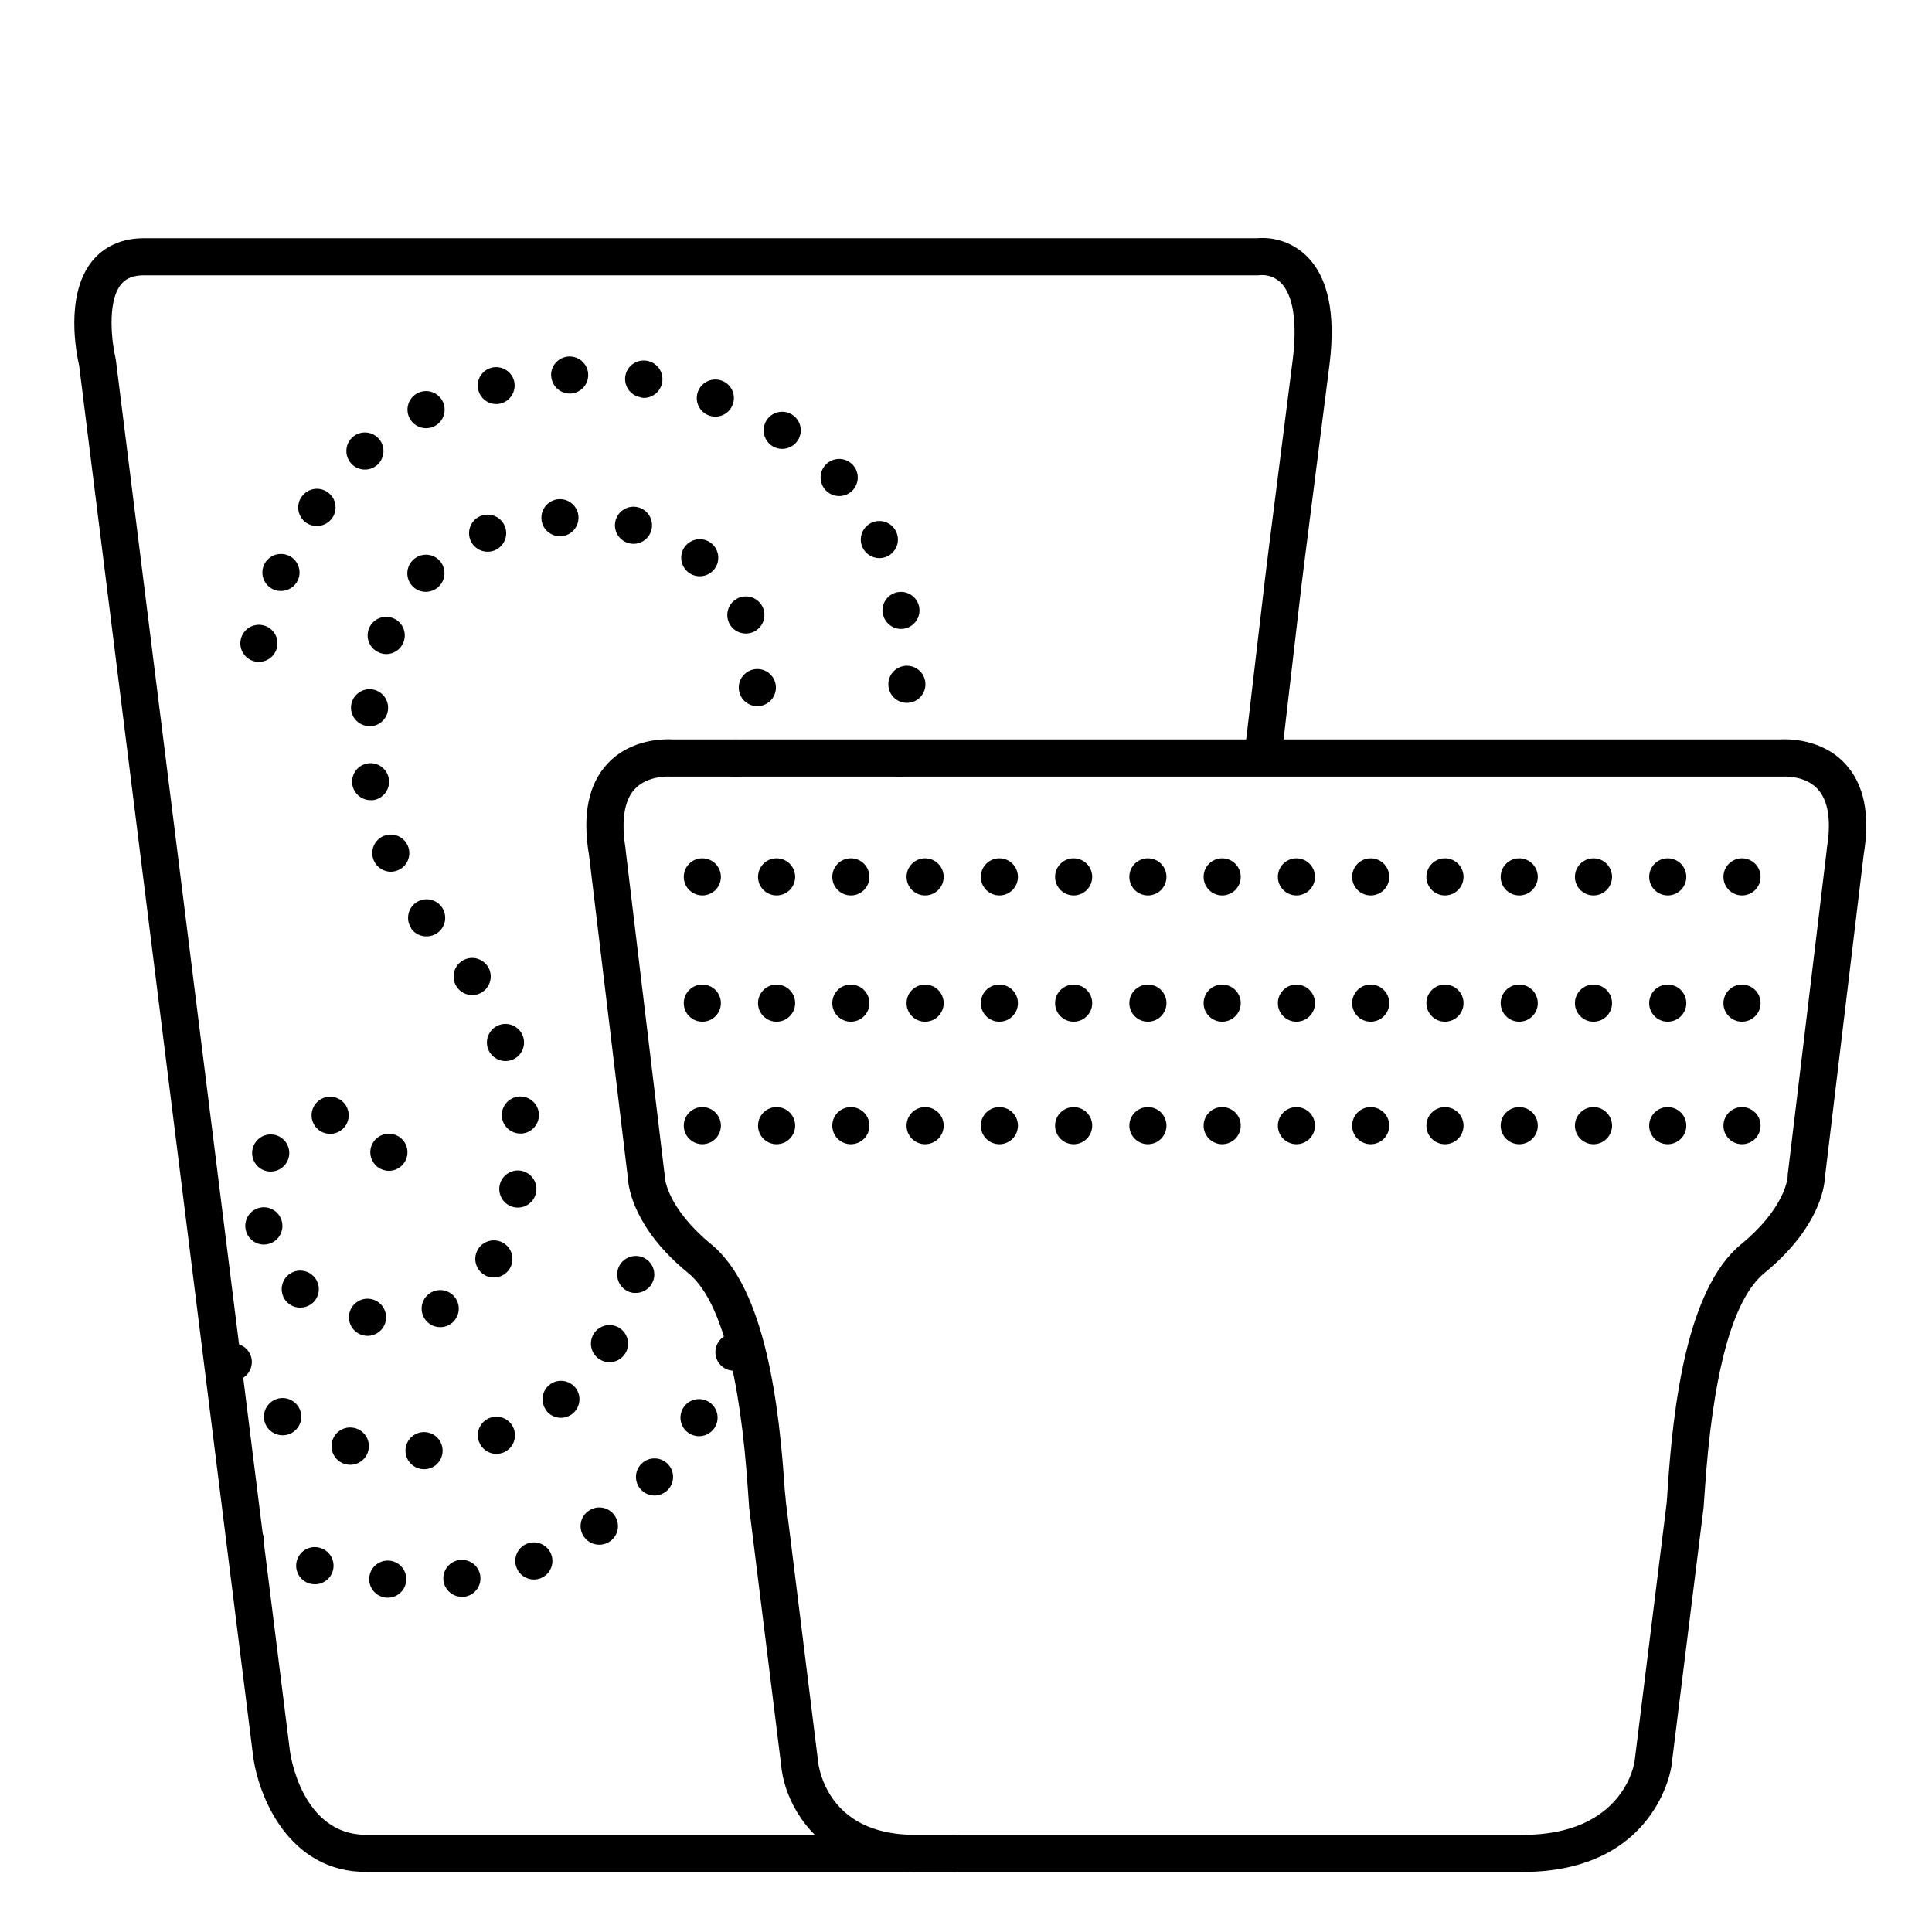
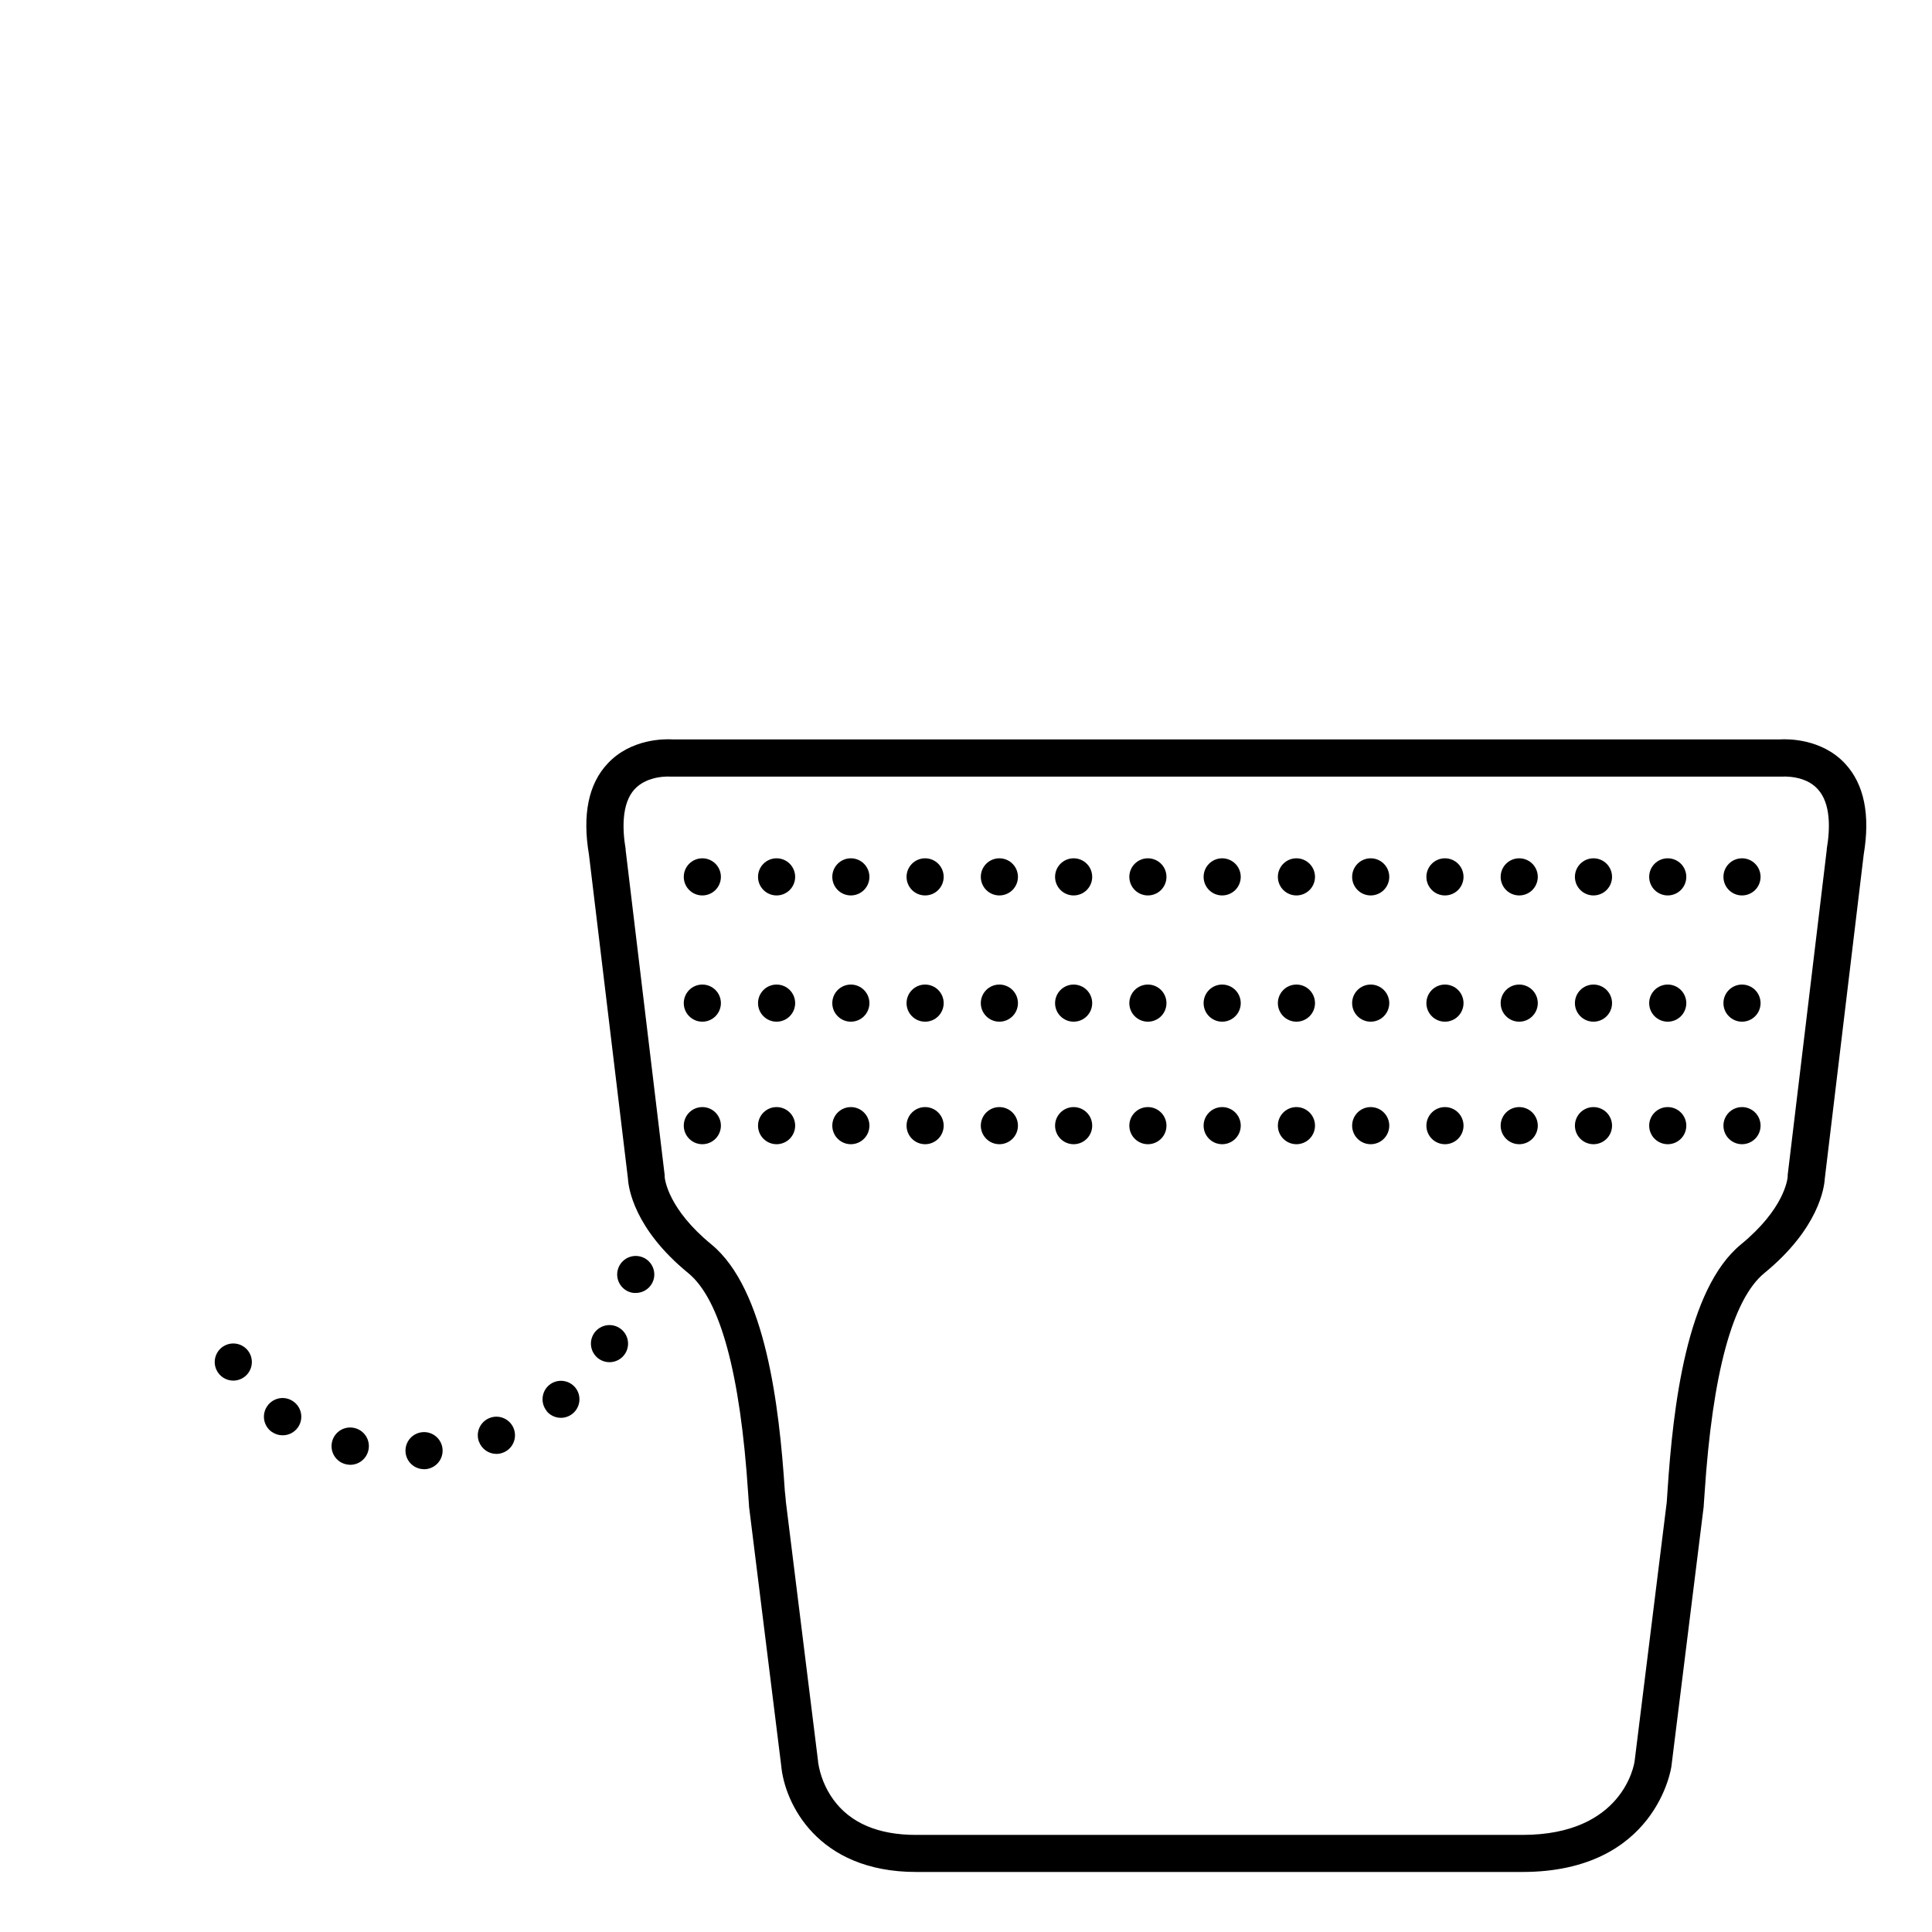
<svg xmlns="http://www.w3.org/2000/svg" fill="#000000" width="800px" height="800px" version="1.1" viewBox="144 144 512 512">
  <g>
-     <path d="m397.05 640.09h-156c-20.664 0-28.652-20.242-30.004-30.938l-46.078-368.31c-0.668-2.863-3.828-18.371 3.305-27.453 2.234-2.856 6.469-6.262 13.906-6.262h294.98c4.832-0.402 9.605 1.309 13.078 4.695 5.727 5.59 7.773 15.254 6.102 28.734l-6.477 50.914-0.906 7.254-5.32 45.75c-0.316 2.703-2.762 4.637-5.465 4.32-2.699-0.316-4.633-2.762-4.316-5.461l5.371-45.797 0.895-7.293 6.465-50.918c1.25-9.957 0.109-17.23-3.207-20.457-1.387-1.34-3.262-2.055-5.188-1.969-0.242 0.039-0.488 0.059-0.734 0.059h-295.28c-3.769 0-5.324 1.418-6.16 2.481-3.809 4.84-2.262 15.871-1.426 19.355 0.043 0.18 0.082 0.363 0.109 0.551l46.117 368.58c0.09 0.902 3.121 22.324 20.23 22.324h156c2.719 0 4.918 2.203 4.918 4.922 0 2.715-2.199 4.918-4.918 4.918z" />
    <path d="m547.46 640.09h-160.68c-26.293 0-34.875-18.371-35.75-28.184l-8.531-68.684v-0.176c-0.07-0.789-0.137-1.918-0.234-3.344-2.078-31.773-7.418-51.395-15.863-58.312-14.453-11.809-15.863-22.742-15.988-25.023l-10.336-85.895c-1.781-10.559-0.129-18.695 4.922-24.09 6.25-6.742 15.391-6.543 17.191-6.434h293.59c1.789-0.109 10.941-0.305 17.199 6.434 5.039 5.434 6.691 13.531 4.922 24.09l-10.312 85.863c-0.129 2.281-1.535 13.176-15.988 25.023-8.441 6.887-13.777 26.566-15.863 58.32-0.09 1.426-0.168 2.559-0.234 3.336v0.176l-8.551 68.805c0 0.289-3.938 28.094-39.5 28.094zm-195.18-97.984 8.52 68.684c0.004 0.062 0.004 0.129 0 0.195 0.535 3.551 1.898 6.922 3.984 9.84 4.508 6.269 11.898 9.445 21.973 9.445h160.7c26.688 0 29.609-18.695 29.727-19.504l8.52-68.652c0.059-0.727 0.129-1.75 0.207-3.031 1.469-22.406 5.078-53.48 19.445-65.289 11.414-9.359 12.34-17.16 12.398-17.949v0.004c-0.012-0.156-0.012-0.309 0-0.465l10.352-86.16v-0.246c0.875-5.106 1.172-12.016-2.402-15.863-3.324-3.707-9.227-3.305-9.227-3.305h-294.93s-5.902-0.434-9.387 3.356c-3.484 3.789-3.227 10.727-2.363 15.812v0.246l10.344 86.18c0.012 0.152 0.012 0.305 0 0.453 0.059 0.789 0.984 8.59 12.398 17.938 14.367 11.809 17.977 42.902 19.445 65.277 0.164 1.273 0.223 2.305 0.293 3.035z" />
-     <path d="m240.71 497.96c-2.688-0.379-4.566-2.859-4.191-5.551 0.18-1.293 0.867-2.461 1.91-3.25 1.043-0.785 2.356-1.125 3.648-0.941 1.297 0.18 2.465 0.867 3.25 1.91 0.785 1.043 1.125 2.356 0.945 3.648-0.344 2.449-2.449 4.266-4.922 4.242-0.215-0.008-0.426-0.027-0.641-0.059zm15.457-5.137h0.004c-1.113-2.481-0.008-5.391 2.469-6.504 2.477-1.117 5.387-0.016 6.504 2.457 1.117 2.477 0.016 5.387-2.461 6.508-0.617 0.277-1.289 0.426-1.969 0.43-1.953 0.027-3.738-1.109-4.543-2.891zm-35.957-3.582h0.004c-0.953-0.891-1.516-2.125-1.559-3.43-0.047-1.305 0.43-2.574 1.324-3.527 1.852-1.98 4.961-2.086 6.945-0.238 1.984 1.852 2.094 4.961 0.246 6.949-0.938 0.988-2.238 1.543-3.602 1.535-1.242 0.008-2.438-0.453-3.356-1.289zm52.152-7.379h0.004c-2.336-1.387-3.106-4.406-1.723-6.742 1.387-2.336 4.406-3.106 6.742-1.723 1.121 0.664 1.938 1.746 2.262 3.012s0.133 2.606-0.531 3.731c-0.887 1.496-2.5 2.414-4.242 2.41-0.895 0.012-1.777-0.227-2.547-0.688zm-63.258-11.996c-0.266-1.281-0.016-2.613 0.699-3.703 0.719-1.094 1.84-1.859 3.117-2.121 1.285-0.266 2.621-0.008 3.711 0.719 1.094 0.723 1.852 1.852 2.106 3.137 0.551 2.656-1.152 5.258-3.809 5.816-0.324 0.066-0.652 0.102-0.984 0.109-2.352 0.008-4.379-1.652-4.84-3.957zm71.332-5.902v-0.004c-1.289-0.211-2.441-0.926-3.199-1.988-0.762-1.059-1.07-2.379-0.855-3.668 0.211-1.289 0.926-2.438 1.988-3.199 1.062-0.762 2.383-1.066 3.668-0.855 2.68 0.445 4.488 2.981 4.047 5.66-0.395 2.367-2.441 4.106-4.844 4.113-0.27 0-0.539-0.023-0.805-0.062zm-66.824-9.961c-1.18-0.562-2.086-1.574-2.519-2.805-0.434-1.234-0.359-2.59 0.207-3.769 0.562-1.176 1.57-2.082 2.801-2.516 1.23-0.434 2.586-0.359 3.762 0.203 1.176 0.566 2.082 1.574 2.516 2.805s0.359 2.582-0.203 3.762c-0.816 1.707-2.543 2.793-4.438 2.793-0.734 0.004-1.461-0.156-2.125-0.473zm28.773-3.102v0.004c-0.852-2.578 0.551-5.359 3.129-6.211 2.578-0.855 5.359 0.543 6.219 3.121 0.41 1.238 0.309 2.59-0.277 3.758-0.586 1.164-1.613 2.051-2.852 2.461-0.5 0.164-1.023 0.246-1.547 0.246-2.121 0-4.008-1.359-4.672-3.375zm-15.816-11.254c-0.043-2.715 2.121-4.949 4.832-5 1.309-0.023 2.57 0.473 3.508 1.383 0.941 0.906 1.48 2.152 1.5 3.461 0.023 1.305-0.477 2.562-1.383 3.5-0.91 0.938-2.152 1.477-3.457 1.496h-0.09c-2.68-0.004-4.867-2.156-4.91-4.84zm50.43 0.285h0.004c-0.117-1.301 0.293-2.594 1.133-3.594 0.84-1.004 2.043-1.629 3.344-1.738 2.703-0.234 5.086 1.77 5.32 4.477s-1.77 5.09-4.477 5.324c-0.141 0.008-0.281 0.008-0.422 0-2.543 0-4.668-1.938-4.898-4.469zm-3.711-18.098h0.004c-0.863-2.574 0.523-5.363 3.098-6.227 2.578-0.863 5.367 0.523 6.231 3.098 0.414 1.238 0.32 2.594-0.266 3.762-0.582 1.168-1.605 2.055-2.844 2.469-0.5 0.172-1.027 0.258-1.555 0.254-2.113 0-3.992-1.348-4.664-3.356zm-8.094-16.098c-1.633-2.172-1.191-5.258 0.984-6.887 1.043-0.785 2.356-1.121 3.644-0.934 1.293 0.184 2.457 0.875 3.242 1.918 1.629 2.172 1.188 5.258-0.984 6.887-0.852 0.641-1.887 0.984-2.953 0.984-1.547 0-3.004-0.73-3.934-1.969zm-12.211-15.742c-1.52-2.254-0.926-5.312 1.328-6.828 2.25-1.523 5.305-0.934 6.828 1.316 0.73 1.082 1.004 2.414 0.754 3.695s-1 2.414-2.082 3.144c-0.812 0.543-1.77 0.836-2.746 0.836-1.648 0.027-3.199-0.77-4.133-2.125zm-9.949-18.02c-1.039-2.492 0.125-5.352 2.606-6.414 2.5-1.059 5.387 0.109 6.445 2.606 0.512 1.203 0.523 2.559 0.035 3.769-0.488 1.211-1.438 2.18-2.641 2.688-0.621 0.266-1.293 0.398-1.969 0.395-1.965-0.027-3.727-1.223-4.477-3.043zm-5.688-20.191c-0.34-2.68 1.551-5.133 4.231-5.488 2.691-0.336 5.148 1.566 5.492 4.258 0.34 2.695-1.566 5.16-4.262 5.504h-0.621c-2.453-0.02-4.516-1.84-4.84-4.273zm99.383-2.5c-2.422-1.227-3.391-4.188-2.164-6.609 1.227-2.426 4.188-3.394 6.613-2.168 2.422 1.23 3.391 4.191 2.164 6.613-0.832 1.641-2.508 2.684-4.348 2.695-0.773 0.004-1.539-0.176-2.227-0.531zm-95.23-12.867c-2.691-0.242-4.684-2.606-4.469-5.297 0.117-1.297 0.746-2.5 1.75-3.336 1-0.836 2.293-1.238 3.594-1.121 2.703 0.246 4.695 2.633 4.457 5.332-0.223 2.547-2.363 4.5-4.918 4.488zm102.74-5.297c-2.703-0.254-4.688-2.648-4.438-5.352 0.121-1.301 0.754-2.504 1.758-3.336 1.008-0.836 2.305-1.234 3.606-1.113 1.301 0.125 2.496 0.758 3.332 1.762 0.832 1.008 1.23 2.301 1.105 3.602-0.238 2.535-2.375 4.469-4.918 4.457-0.148 0.004-0.297-0.004-0.445-0.02zm-99.707-14.16c-1.215-0.48-2.188-1.426-2.707-2.625-0.516-1.199-0.535-2.555-0.051-3.769 1.004-2.523 3.863-3.758 6.387-2.754 1.215 0.48 2.188 1.422 2.707 2.617 0.52 1.199 0.539 2.555 0.059 3.769-0.734 1.902-2.566 3.152-4.606 3.148-0.613-0.02-1.223-0.152-1.789-0.387zm92.645-7.969c-1.117-2.477-0.012-5.391 2.469-6.504 2.477-1.113 5.391-0.008 6.504 2.469 1.113 2.481 0.008 5.391-2.469 6.504-0.621 0.281-1.289 0.43-1.969 0.434-1.961 0.027-3.754-1.113-4.559-2.902zm-83.789-9.566c-1.922-1.918-1.922-5.035 0-6.957 1.902-1.934 5.019-1.961 6.957-0.059 0.926 0.926 1.445 2.176 1.445 3.484s-0.52 2.562-1.445 3.484c-0.926 0.938-2.188 1.465-3.504 1.465-1.293 0-2.535-0.508-3.453-1.418zm73.051-3.727c-2.144-1.66-2.543-4.738-0.895-6.891 1.656-2.144 4.738-2.543 6.887-0.895 2.148 1.656 2.555 4.734 0.906 6.887-0.938 1.223-2.394 1.934-3.938 1.922-1.07-0.012-2.109-0.371-2.961-1.023zm-57.801-8.609c-0.473-1.219-0.445-2.574 0.082-3.773 0.523-1.195 1.504-2.133 2.723-2.606 2.535-0.98 5.383 0.273 6.367 2.805 0.984 2.531-0.266 5.379-2.793 6.367-0.57 0.219-1.172 0.336-1.781 0.336-2.031 0.004-3.856-1.238-4.598-3.129zm41.938 0.855h0.004c-1.262-0.348-2.328-1.18-2.973-2.316-0.645-1.133-0.809-2.477-0.465-3.738 0.723-2.613 3.426-4.148 6.043-3.434 1.258 0.348 2.328 1.18 2.973 2.316 0.641 1.133 0.809 2.481 0.461 3.738-0.586 2.129-2.523 3.606-4.731 3.609-0.445 0-0.883-0.059-1.309-0.176zm-23.094-6.453v-0.004c-0.156-2.711 1.914-5.035 4.625-5.195 2.711-0.156 5.039 1.914 5.195 4.625 0.156 2.711-1.914 5.039-4.625 5.195h-0.285c-2.602 0-4.754-2.027-4.91-4.625z" />
    <path d="m251.47 528.82c-0.207-2.711 1.816-5.074 4.527-5.285 2.703-0.207 5.07 1.812 5.285 4.519 0.102 1.301-0.316 2.586-1.164 3.582-0.848 0.992-2.055 1.605-3.356 1.711h-0.43c-2.551-0.023-4.66-1.988-4.863-4.527zm-15.742 3.238c-1.281-0.281-2.398-1.066-3.102-2.172-0.703-1.109-0.934-2.453-0.641-3.734 0.285-1.277 1.07-2.391 2.176-3.094 1.109-0.699 2.453-0.926 3.731-0.633 1.281 0.281 2.398 1.062 3.098 2.172 0.703 1.109 0.934 2.453 0.641 3.731-0.5 2.254-2.496 3.856-4.801 3.859-0.367-0.004-0.727-0.047-1.082-0.129zm35.188-6.012c-0.445-1.23-0.387-2.586 0.168-3.766 0.555-1.184 1.555-2.098 2.781-2.543 1.23-0.449 2.59-0.391 3.773 0.164 1.188 0.555 2.102 1.555 2.547 2.789 0.445 1.227 0.383 2.582-0.168 3.766-0.555 1.184-1.555 2.098-2.785 2.539-0.543 0.203-1.113 0.305-1.691 0.305-2.066-0.008-3.906-1.309-4.606-3.254zm-54.879-2.566v-0.004c-1.074-0.754-1.805-1.902-2.027-3.199-0.219-1.293 0.086-2.621 0.848-3.688 0.754-1.074 1.902-1.805 3.195-2.027 1.297-0.223 2.625 0.082 3.691 0.848 1.078 0.75 1.809 1.898 2.031 3.195 0.223 1.293-0.078 2.621-0.84 3.691-0.918 1.297-2.406 2.07-3.996 2.074-1.031 0.012-2.039-0.301-2.883-0.895zm72.816-5.59v-0.004c-1.684-2.109-1.352-5.184 0.746-6.887 2.117-1.68 5.191-1.344 6.891 0.758 1.68 2.113 1.344 5.188-0.758 6.887-0.871 0.703-1.953 1.09-3.07 1.094-1.5 0.004-2.922-0.676-3.859-1.852zm-87.496-10.875c-1.137-2.465-0.062-5.383 2.398-6.523 1.188-0.551 2.539-0.605 3.766-0.156 1.227 0.453 2.223 1.371 2.769 2.555 0.547 1.188 0.602 2.543 0.148 3.769-0.453 1.223-1.371 2.219-2.559 2.766-0.645 0.297-1.348 0.453-2.059 0.453-1.918 0-3.664-1.121-4.465-2.863zm101.64-2.715c-2.328-1.395-3.09-4.41-1.703-6.742 0.668-1.121 1.758-1.93 3.023-2.25s2.606-0.121 3.727 0.547c1.121 0.668 1.93 1.758 2.25 3.023 0.32 1.266 0.121 2.606-0.547 3.727-0.891 1.488-2.5 2.394-4.231 2.391-0.887 0-1.758-0.242-2.519-0.695zm8.543-17.711-0.004-0.004c-2.664-0.52-4.402-3.102-3.887-5.766 0.25-1.281 1-2.41 2.082-3.141 1.086-0.73 2.414-0.996 3.695-0.746 2.664 0.523 4.402 3.109 3.879 5.777-0.469 2.289-2.484 3.934-4.824 3.934-0.316 0.016-0.633-0.004-0.945-0.059z" />
-     <path d="m246.31 567.39c-1.301-0.121-2.5-0.75-3.336-1.754-0.832-1.004-1.234-2.297-1.113-3.598 0.25-2.703 2.641-4.695 5.344-4.449 1.301 0.121 2.5 0.75 3.332 1.754 0.836 1.004 1.234 2.301 1.113 3.602-0.234 2.539-2.367 4.477-4.918 4.465-0.141 0.004-0.281-0.004-0.422-0.02zm15.211-4.516c-0.156-1.297 0.211-2.602 1.016-3.625 0.809-1.027 1.988-1.691 3.285-1.848 1.297-0.152 2.602 0.215 3.629 1.023 1.027 0.805 1.688 1.988 1.84 3.289 0.32 2.695-1.609 5.141-4.309 5.461-0.195 0.012-0.395 0.012-0.59 0-2.473-0.008-4.559-1.848-4.871-4.301zm-35.426 0.797c-1.258-0.348-2.324-1.18-2.969-2.316-0.645-1.133-0.812-2.477-0.465-3.734 0.348-1.273 1.191-2.356 2.34-3 1.152-0.648 2.516-0.805 3.781-0.434 1.258 0.344 2.328 1.18 2.973 2.312 0.645 1.137 0.809 2.481 0.461 3.738-0.586 2.133-2.527 3.609-4.742 3.609-0.457 0.004-0.914-0.055-1.355-0.176zm54.781-4.262c-0.465-1.219-0.422-2.574 0.113-3.766 0.535-1.188 1.52-2.117 2.742-2.582 1.219-0.461 2.574-0.418 3.766 0.117 1.191 0.539 2.117 1.527 2.578 2.746 0.961 2.539-0.316 5.375-2.852 6.34-0.555 0.215-1.148 0.324-1.742 0.324-2.047 0-3.879-1.266-4.606-3.18zm-74.184-3c-2.406-1.266-3.328-4.238-2.066-6.641 1.266-2.406 4.238-3.332 6.641-2.066 2.406 1.262 3.332 4.234 2.066 6.641-0.848 1.621-2.527 2.637-4.359 2.637-0.797-0.008-1.578-0.207-2.281-0.582zm92.082-5.125v-0.004c-0.762-1.066-1.062-2.398-0.84-3.691 0.223-1.293 0.953-2.441 2.031-3.195 1.07-0.762 2.398-1.062 3.691-0.84 1.293 0.223 2.445 0.953 3.195 2.031 0.762 1.07 1.066 2.398 0.844 3.691-0.227 1.293-0.957 2.445-2.031 3.195-0.828 0.582-1.816 0.895-2.824 0.895-1.617 0.012-3.137-0.77-4.066-2.094zm15.379-12.23v-0.004c-2.012-1.824-2.164-4.934-0.344-6.945 1.824-2.012 4.934-2.168 6.949-0.344 2.012 1.824 2.164 4.934 0.344 6.945-0.93 1.031-2.254 1.621-3.641 1.625-1.227-0.004-2.402-0.465-3.309-1.289zm12.488-15.184v-0.004c-1.105-0.691-1.891-1.793-2.188-3.062-0.293-1.273-0.066-2.609 0.625-3.715 0.691-1.109 1.793-1.895 3.062-2.188 1.273-0.293 2.609-0.07 3.715 0.621 1.105 0.691 1.895 1.797 2.188 3.066 0.293 1.273 0.07 2.609-0.621 3.715-0.902 1.441-2.484 2.316-4.184 2.312-0.918-0.004-1.82-0.27-2.598-0.758zm9.84-17.043v-0.004c-2.473-1.117-3.574-4.027-2.461-6.504 0.539-1.191 1.527-2.117 2.75-2.578 1.219-0.461 2.574-0.418 3.766 0.121 2.469 1.121 3.566 4.031 2.449 6.504-0.793 1.758-2.547 2.891-4.477 2.891-0.711 0.004-1.41-0.148-2.055-0.441z" />
-     <path d="m381.16 349.69c-2.641-0.625-4.277-3.266-3.66-5.906 0.621-2.637 3.262-4.273 5.902-3.66 2.637 0.625 4.273 3.266 3.66 5.906-0.523 2.215-2.496 3.781-4.773 3.785-0.379 0.004-0.758-0.039-1.129-0.125zm3.098-19.426c-2.715-0.043-4.879-2.273-4.84-4.988 0.016-1.305 0.555-2.551 1.488-3.461 0.938-0.906 2.195-1.41 3.5-1.391 2.715 0.043 4.879 2.277 4.84 4.988-0.035 2.691-2.227 4.852-4.918 4.852zm-172.62-10.953c-2.66-0.535-4.383-3.133-3.844-5.793 0.535-2.664 3.133-4.387 5.793-3.848 2.664 0.539 4.387 3.133 3.848 5.793-0.465 2.289-2.477 3.934-4.812 3.938-0.328 0.004-0.66-0.023-0.984-0.09zm166.3-12.664c-0.484-2.664 1.277-5.219 3.938-5.715 2.664-0.484 5.219 1.273 5.719 3.934 0.484 2.664-1.277 5.223-3.938 5.719-0.293 0.059-0.59 0.09-0.887 0.09-2.363-0.02-4.379-1.719-4.801-4.047zm-161.41-6.402c-1.199-0.512-2.148-1.48-2.637-2.691-0.488-1.211-0.473-2.566 0.039-3.766 0.512-1.199 1.48-2.148 2.688-2.637 1.211-0.484 2.566-0.473 3.766 0.039 1.207 0.512 2.16 1.48 2.644 2.699 0.488 1.215 0.473 2.574-0.047 3.777-0.785 1.797-2.562 2.957-4.523 2.949-0.664 0.008-1.32-0.121-1.93-0.371zm156.04-11.219h-0.004c-1.125-2.473-0.035-5.387 2.434-6.516 2.469-1.125 5.383-0.039 6.512 2.43 0.543 1.191 0.594 2.547 0.133 3.769-0.457 1.223-1.383 2.215-2.57 2.758-0.641 0.289-1.336 0.438-2.039 0.441-1.926-0.004-3.672-1.133-4.469-2.883zm-147.39-6.465c-1.09-0.742-1.832-1.887-2.07-3.18-0.238-1.297 0.055-2.633 0.809-3.711 0.742-1.082 1.891-1.828 3.184-2.062s2.629 0.059 3.707 0.816c2.231 1.543 2.789 4.602 1.246 6.836-0.918 1.332-2.434 2.129-4.051 2.125-1.004 0.023-1.992-0.266-2.824-0.824zm137.54-8.746-0.004-0.004c-0.871-0.973-1.316-2.254-1.242-3.562 0.078-1.305 0.668-2.523 1.648-3.394 0.977-0.863 2.254-1.309 3.559-1.23 1.301 0.078 2.519 0.668 3.387 1.645 0.867 0.977 1.312 2.254 1.238 3.559-0.078 1.301-0.668 2.523-1.641 3.391-0.902 0.797-2.062 1.238-3.266 1.238-1.406 0.004-2.746-0.594-3.684-1.645zm-125.56-6.887-0.004-0.004c-1.871-1.961-1.805-5.066 0.148-6.945 0.941-0.906 2.203-1.398 3.508-1.367 1.305 0.027 2.547 0.57 3.449 1.512 0.902 0.945 1.395 2.207 1.367 3.512-0.027 1.305-0.57 2.543-1.516 3.445-0.918 0.875-2.137 1.363-3.402 1.359-1.34 0.004-2.625-0.543-3.555-1.504zm111.58-4.688c-1.113-0.676-1.914-1.77-2.227-3.039-0.309-1.266-0.102-2.606 0.574-3.723 1.414-2.32 4.441-3.055 6.762-1.641 1.113 0.676 1.914 1.77 2.227 3.035 0.309 1.27 0.102 2.609-0.574 3.723-0.895 1.469-2.492 2.367-4.211 2.363-0.902 0-1.781-0.246-2.551-0.719zm-96.312-7.656c-1.117-2.473-0.02-5.383 2.449-6.504 1.188-0.539 2.543-0.582 3.766-0.125 1.223 0.461 2.211 1.387 2.75 2.574 0.539 1.191 0.582 2.543 0.125 3.766-0.461 1.223-1.387 2.211-2.574 2.75-0.641 0.285-1.332 0.434-2.027 0.434-1.938 0-3.691-1.133-4.488-2.894zm79.43-0.48c-2.547-0.949-3.844-3.781-2.894-6.328 0.949-2.547 3.781-3.84 6.328-2.894 2.547 0.949 3.84 3.781 2.891 6.328-0.715 1.93-2.555 3.211-4.613 3.207-0.574-0.004-1.145-0.109-1.684-0.312zm-61.137-6.781c-0.617-2.633 1.004-5.266 3.629-5.902 2.629-0.617 5.266 0.996 5.906 3.621 0.617 2.625-1 5.262-3.621 5.902-0.383 0.09-0.77 0.137-1.16 0.137-2.25-0.023-4.195-1.574-4.727-3.758zm43.09 1.969c-1.289-0.203-2.445-0.91-3.215-1.965-0.766-1.059-1.082-2.375-0.879-3.664 0.211-1.293 0.93-2.449 2-3.211 1.066-0.762 2.394-1.066 3.688-0.844 1.289 0.203 2.445 0.91 3.211 1.965 0.77 1.059 1.086 2.375 0.883 3.664-0.355 2.422-2.434 4.219-4.883 4.211-0.262-0.016-0.52-0.051-0.777-0.109zm-23.762-5.738h-0.004c-0.09-2.691 2.004-4.953 4.695-5.078 1.305-0.059 2.578 0.406 3.539 1.285 0.965 0.879 1.539 2.106 1.598 3.41 0.117 2.711-1.984 5.004-4.695 5.125h-0.227c-2.613-0.016-4.758-2.078-4.879-4.691z" />
    <path d="m600.73 442.31c0-2.719 2.203-4.922 4.922-4.922 1.305 0 2.555 0.52 3.477 1.441 0.926 0.922 1.441 2.172 1.441 3.481 0 1.305-0.516 2.555-1.441 3.477-0.922 0.922-2.172 1.441-3.477 1.441-2.719 0-4.922-2.203-4.922-4.918zm-19.68 0c0-2.719 2.203-4.922 4.922-4.922 1.305 0 2.555 0.52 3.477 1.441s1.441 2.172 1.441 3.481c0 1.305-0.52 2.555-1.441 3.477-0.922 0.922-2.172 1.441-3.477 1.441-2.719 0-4.922-2.203-4.922-4.918zm-19.68 0c0-2.719 2.203-4.922 4.922-4.922 1.305 0 2.555 0.52 3.477 1.441 0.922 0.922 1.441 2.172 1.441 3.481 0 1.305-0.52 2.555-1.441 3.477-0.922 0.922-2.172 1.441-3.477 1.441-2.719 0-4.922-2.203-4.922-4.918zm-19.68 0c0-2.719 2.203-4.922 4.918-4.922 1.305 0 2.559 0.52 3.481 1.441s1.441 2.172 1.441 3.481c0 1.305-0.52 2.555-1.441 3.477-0.922 0.922-2.176 1.441-3.481 1.441-2.715 0-4.918-2.203-4.918-4.918zm-19.68 0c0-2.719 2.203-4.922 4.918-4.922 1.305 0 2.559 0.52 3.481 1.441 0.922 0.922 1.441 2.172 1.441 3.481 0 1.305-0.52 2.555-1.441 3.477-0.922 0.922-2.176 1.441-3.481 1.441-2.715 0-4.918-2.203-4.918-4.918zm-19.68 0c0-2.719 2.203-4.922 4.918-4.922 1.305 0 2.559 0.52 3.481 1.441s1.441 2.172 1.441 3.481c0 1.305-0.52 2.555-1.441 3.477-0.922 0.922-2.176 1.441-3.481 1.441-2.715 0-4.918-2.203-4.918-4.918zm-19.68 0c0-2.719 2.203-4.922 4.918-4.922 1.305 0 2.559 0.52 3.481 1.441 0.922 0.922 1.441 2.172 1.441 3.481 0 1.305-0.52 2.555-1.441 3.477-0.922 0.922-2.176 1.441-3.481 1.441-2.715 0-4.918-2.203-4.918-4.918zm-19.68 0c0-2.719 2.199-4.922 4.918-4.922 1.305 0 2.555 0.52 3.481 1.441 0.922 0.922 1.441 2.172 1.441 3.481 0 1.305-0.52 2.555-1.441 3.477-0.926 0.922-2.176 1.441-3.481 1.441-2.719 0-4.918-2.203-4.918-4.918zm-19.68 0h-0.004c0-2.719 2.203-4.922 4.922-4.922 1.305 0 2.555 0.52 3.481 1.441 0.922 0.922 1.438 2.172 1.438 3.481 0 1.305-0.516 2.555-1.438 3.477-0.926 0.922-2.176 1.441-3.481 1.441-2.719 0-4.922-2.203-4.922-4.918zm-19.68 0h-0.004c0-2.719 2.203-4.922 4.922-4.922 1.305 0 2.555 0.52 3.477 1.441 0.926 0.922 1.441 2.172 1.441 3.481 0 1.305-0.516 2.555-1.441 3.477-0.922 0.922-2.172 1.441-3.477 1.441-2.719 0-4.922-2.203-4.922-4.918zm-19.68 0h-0.004c0-2.719 2.203-4.922 4.922-4.922 1.305 0 2.555 0.52 3.477 1.441 0.926 0.922 1.441 2.172 1.441 3.481 0 1.305-0.516 2.555-1.441 3.477-0.922 0.922-2.172 1.441-3.477 1.441-2.719 0-4.922-2.203-4.922-4.918zm-19.68 0h-0.004c0-2.719 2.203-4.922 4.922-4.922 1.305 0 2.555 0.52 3.477 1.441s1.441 2.172 1.441 3.481c0 1.305-0.52 2.555-1.441 3.477-0.922 0.922-2.172 1.441-3.477 1.441-2.719 0-4.922-2.203-4.922-4.918zm-19.68 0h-0.004c0-2.719 2.203-4.922 4.922-4.922 1.305 0 2.555 0.52 3.477 1.441s1.441 2.172 1.441 3.481c0 1.305-0.52 2.555-1.441 3.477-0.922 0.922-2.172 1.441-3.477 1.441-2.719 0-4.922-2.203-4.922-4.918zm-19.68 0h-0.004c0-2.719 2.203-4.922 4.918-4.922 1.309 0 2.559 0.52 3.481 1.441s1.441 2.172 1.441 3.481c0 1.305-0.52 2.555-1.441 3.477-0.922 0.922-2.172 1.441-3.481 1.441-2.715 0-4.918-2.203-4.918-4.918zm-19.68 0h-0.004c0-2.719 2.203-4.922 4.918-4.922 1.305 0 2.559 0.52 3.481 1.441s1.441 2.172 1.441 3.481c0 1.305-0.52 2.555-1.441 3.477-0.922 0.922-2.176 1.441-3.481 1.441-2.715 0-4.918-2.203-4.918-4.918z" />
    <path d="m600.73 409.84c0-2.719 2.203-4.922 4.922-4.922 1.305 0 2.555 0.52 3.477 1.441 0.926 0.922 1.441 2.176 1.441 3.481 0 1.305-0.516 2.555-1.441 3.477-0.922 0.922-2.172 1.441-3.477 1.441-2.719 0-4.922-2.203-4.922-4.918zm-19.68 0c0-2.719 2.203-4.922 4.922-4.922 1.305 0 2.555 0.52 3.477 1.441s1.441 2.176 1.441 3.481c0 1.305-0.52 2.555-1.441 3.477s-2.172 1.441-3.477 1.441c-2.719 0-4.922-2.203-4.922-4.918zm-19.68 0c0-2.719 2.203-4.922 4.922-4.922 1.305 0 2.555 0.52 3.477 1.441 0.922 0.922 1.441 2.176 1.441 3.481 0 1.305-0.52 2.555-1.441 3.477-0.922 0.922-2.172 1.441-3.477 1.441-2.719 0-4.922-2.203-4.922-4.918zm-19.68 0c0-2.719 2.203-4.922 4.918-4.922 1.305 0 2.559 0.52 3.481 1.441s1.441 2.176 1.441 3.481c0 1.305-0.52 2.555-1.441 3.477s-2.176 1.441-3.481 1.441c-2.715 0-4.918-2.203-4.918-4.918zm-19.68 0c0-2.719 2.203-4.922 4.918-4.922 1.305 0 2.559 0.52 3.481 1.441 0.922 0.922 1.441 2.176 1.441 3.481 0 1.305-0.52 2.555-1.441 3.477-0.922 0.922-2.176 1.441-3.481 1.441-2.715 0-4.918-2.203-4.918-4.918zm-19.68 0c0-2.719 2.203-4.922 4.918-4.922 1.305 0 2.559 0.52 3.481 1.441s1.441 2.176 1.441 3.481c0 1.305-0.52 2.555-1.441 3.477s-2.176 1.441-3.481 1.441c-2.715 0-4.918-2.203-4.918-4.918zm-19.68 0c0-2.719 2.203-4.922 4.918-4.922 1.305 0 2.559 0.52 3.481 1.441 0.922 0.922 1.441 2.176 1.441 3.481 0 1.305-0.52 2.555-1.441 3.477-0.922 0.922-2.176 1.441-3.481 1.441-2.715 0-4.918-2.203-4.918-4.918zm-19.68 0c0-2.719 2.199-4.922 4.918-4.922 1.305 0 2.555 0.52 3.481 1.441 0.922 0.922 1.441 2.176 1.441 3.481 0 1.305-0.52 2.555-1.441 3.477-0.926 0.922-2.176 1.441-3.481 1.441-2.719 0-4.918-2.203-4.918-4.918zm-19.68 0h-0.004c0-2.719 2.203-4.922 4.922-4.922 1.305 0 2.555 0.52 3.481 1.441 0.922 0.922 1.438 2.176 1.438 3.481 0 1.305-0.516 2.555-1.438 3.477-0.926 0.922-2.176 1.441-3.481 1.441-2.719 0-4.922-2.203-4.922-4.918zm-19.68 0h-0.004c0-2.719 2.203-4.922 4.922-4.922 1.305 0 2.555 0.52 3.477 1.441 0.926 0.922 1.441 2.176 1.441 3.481 0 1.305-0.516 2.555-1.441 3.477-0.922 0.922-2.172 1.441-3.477 1.441-2.719 0-4.922-2.203-4.922-4.918zm-19.68 0h-0.004c0-2.719 2.203-4.922 4.922-4.922 1.305 0 2.555 0.52 3.477 1.441 0.926 0.922 1.441 2.176 1.441 3.481 0 1.305-0.516 2.555-1.441 3.477-0.922 0.922-2.172 1.441-3.477 1.441-2.719 0-4.922-2.203-4.922-4.918zm-19.68 0h-0.004c0-2.719 2.203-4.922 4.922-4.922 1.305 0 2.555 0.52 3.477 1.441s1.441 2.176 1.441 3.481c0 1.305-0.52 2.555-1.441 3.477s-2.172 1.441-3.477 1.441c-2.719 0-4.922-2.203-4.922-4.918zm-19.68 0h-0.004c0-2.719 2.203-4.922 4.922-4.922 1.305 0 2.555 0.52 3.477 1.441s1.441 2.176 1.441 3.481c0 1.305-0.52 2.555-1.441 3.477s-2.172 1.441-3.477 1.441c-2.719 0-4.922-2.203-4.922-4.918zm-19.68 0h-0.004c0-2.719 2.203-4.922 4.918-4.922 1.309 0 2.559 0.52 3.481 1.441s1.441 2.176 1.441 3.481c0 1.305-0.52 2.555-1.441 3.477s-2.172 1.441-3.481 1.441c-2.715 0-4.918-2.203-4.918-4.918zm-19.68 0h-0.004c0-2.719 2.203-4.922 4.918-4.922 1.305 0 2.559 0.52 3.481 1.441s1.441 2.176 1.441 3.481c0 1.305-0.52 2.555-1.441 3.477s-2.176 1.441-3.481 1.441c-2.715 0-4.918-2.203-4.918-4.918z" />
    <path d="m600.73 376.38c0-2.719 2.203-4.922 4.922-4.922 1.305 0 2.555 0.52 3.477 1.441 0.926 0.922 1.441 2.176 1.441 3.481 0 1.305-0.516 2.555-1.441 3.481-0.922 0.922-2.172 1.438-3.477 1.438-2.719 0-4.922-2.199-4.922-4.918zm-19.68 0c0-2.719 2.203-4.922 4.922-4.922 1.305 0 2.555 0.52 3.477 1.441s1.441 2.176 1.441 3.481c0 1.305-0.52 2.555-1.441 3.481-0.922 0.922-2.172 1.438-3.477 1.438-2.719 0-4.922-2.199-4.922-4.918zm-19.68 0c0-2.719 2.203-4.922 4.922-4.922 1.305 0 2.555 0.52 3.477 1.441 0.922 0.922 1.441 2.176 1.441 3.481 0 1.305-0.52 2.555-1.441 3.481-0.922 0.922-2.172 1.438-3.477 1.438-2.719 0-4.922-2.199-4.922-4.918zm-19.68 0c0-2.719 2.203-4.922 4.918-4.922 1.305 0 2.559 0.52 3.481 1.441s1.441 2.176 1.441 3.481c0 1.305-0.52 2.555-1.441 3.481-0.922 0.922-2.176 1.438-3.481 1.438-2.715 0-4.918-2.199-4.918-4.918zm-19.68 0c0-2.719 2.203-4.922 4.918-4.922 1.305 0 2.559 0.52 3.481 1.441 0.922 0.922 1.441 2.176 1.441 3.481 0 1.305-0.52 2.555-1.441 3.481-0.922 0.922-2.176 1.438-3.481 1.438-2.715 0-4.918-2.199-4.918-4.918zm-19.68 0c0-2.719 2.203-4.922 4.918-4.922 1.305 0 2.559 0.52 3.481 1.441s1.441 2.176 1.441 3.481c0 1.305-0.52 2.555-1.441 3.481-0.922 0.922-2.176 1.438-3.481 1.438-2.715 0-4.918-2.199-4.918-4.918zm-19.68 0c0-2.719 2.203-4.922 4.918-4.922 1.305 0 2.559 0.52 3.481 1.441 0.922 0.922 1.441 2.176 1.441 3.481 0 1.305-0.52 2.555-1.441 3.481-0.922 0.922-2.176 1.438-3.481 1.438-2.715 0-4.918-2.199-4.918-4.918zm-19.68 0c0-2.719 2.199-4.922 4.918-4.922 1.305 0 2.555 0.52 3.481 1.441 0.922 0.922 1.441 2.176 1.441 3.481 0 1.305-0.52 2.555-1.441 3.481-0.926 0.922-2.176 1.438-3.481 1.438-2.719 0-4.918-2.199-4.918-4.918zm-19.68 0h-0.004c0-2.719 2.203-4.922 4.922-4.922 1.305 0 2.555 0.52 3.481 1.441 0.922 0.922 1.438 2.176 1.438 3.481 0 1.305-0.516 2.555-1.438 3.481-0.926 0.922-2.176 1.438-3.481 1.438-2.719 0-4.922-2.199-4.922-4.918zm-19.68 0h-0.004c0-2.719 2.203-4.922 4.922-4.922 1.305 0 2.555 0.52 3.477 1.441 0.926 0.922 1.441 2.176 1.441 3.481 0 1.305-0.516 2.555-1.441 3.481-0.922 0.922-2.172 1.438-3.477 1.438-2.719 0-4.922-2.199-4.922-4.918zm-19.68 0h-0.004c0-2.719 2.203-4.922 4.922-4.922 1.305 0 2.555 0.52 3.477 1.441 0.926 0.922 1.441 2.176 1.441 3.481 0 1.305-0.516 2.555-1.441 3.481-0.922 0.922-2.172 1.438-3.477 1.438-2.719 0-4.922-2.199-4.922-4.918zm-19.68 0h-0.004c0-2.719 2.203-4.922 4.922-4.922 1.305 0 2.555 0.52 3.477 1.441s1.441 2.176 1.441 3.481c0 1.305-0.52 2.555-1.441 3.481-0.922 0.922-2.172 1.438-3.477 1.438-2.719 0-4.922-2.199-4.922-4.918zm-19.68 0h-0.004c0-2.719 2.203-4.922 4.922-4.922 1.305 0 2.555 0.52 3.477 1.441s1.441 2.176 1.441 3.481c0 1.305-0.52 2.555-1.441 3.481-0.922 0.922-2.172 1.438-3.477 1.438-2.719 0-4.922-2.199-4.922-4.918zm-19.68 0h-0.004c0-2.719 2.203-4.922 4.918-4.922 1.309 0 2.559 0.52 3.481 1.441s1.441 2.176 1.441 3.481c0 1.305-0.52 2.555-1.441 3.481-0.922 0.922-2.172 1.438-3.481 1.438-2.715 0-4.918-2.199-4.918-4.918zm-19.68 0h-0.004c0-2.719 2.203-4.922 4.918-4.922 1.305 0 2.559 0.52 3.481 1.441s1.441 2.176 1.441 3.481c0 1.305-0.52 2.555-1.441 3.481-0.922 0.922-2.176 1.438-3.481 1.438-2.715 0-4.918-2.199-4.918-4.918z" />
  </g>
</svg>